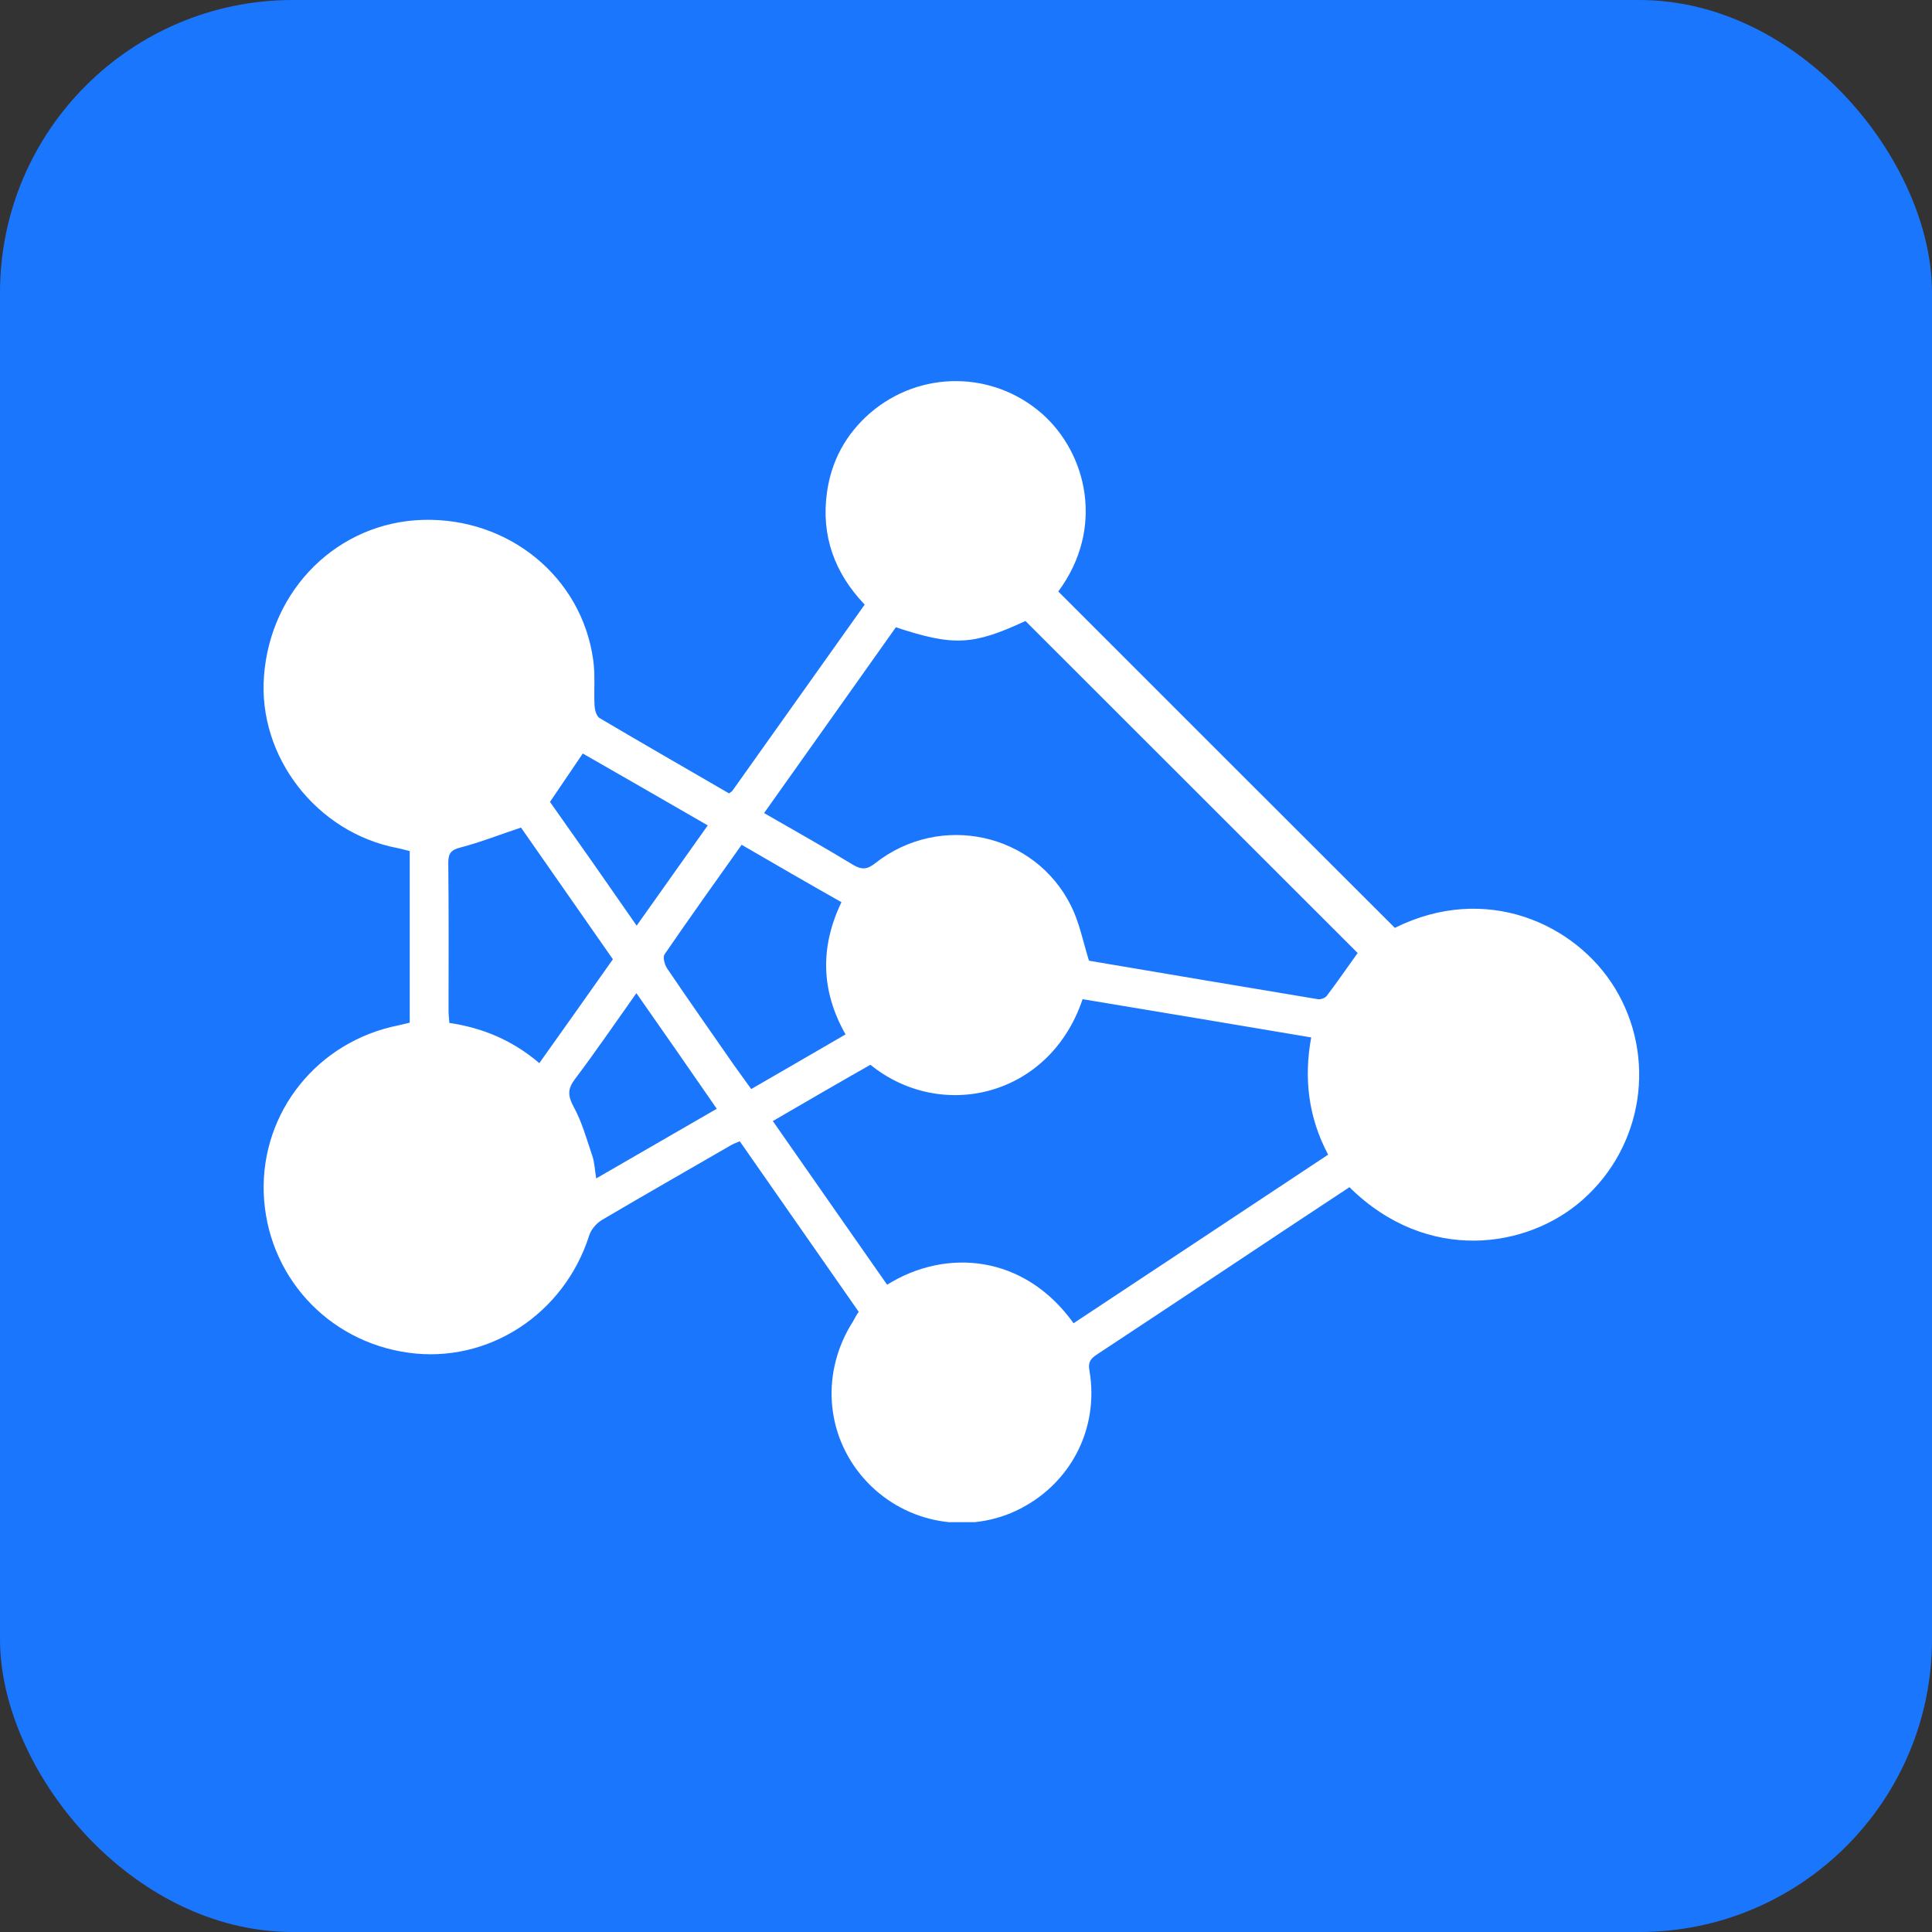
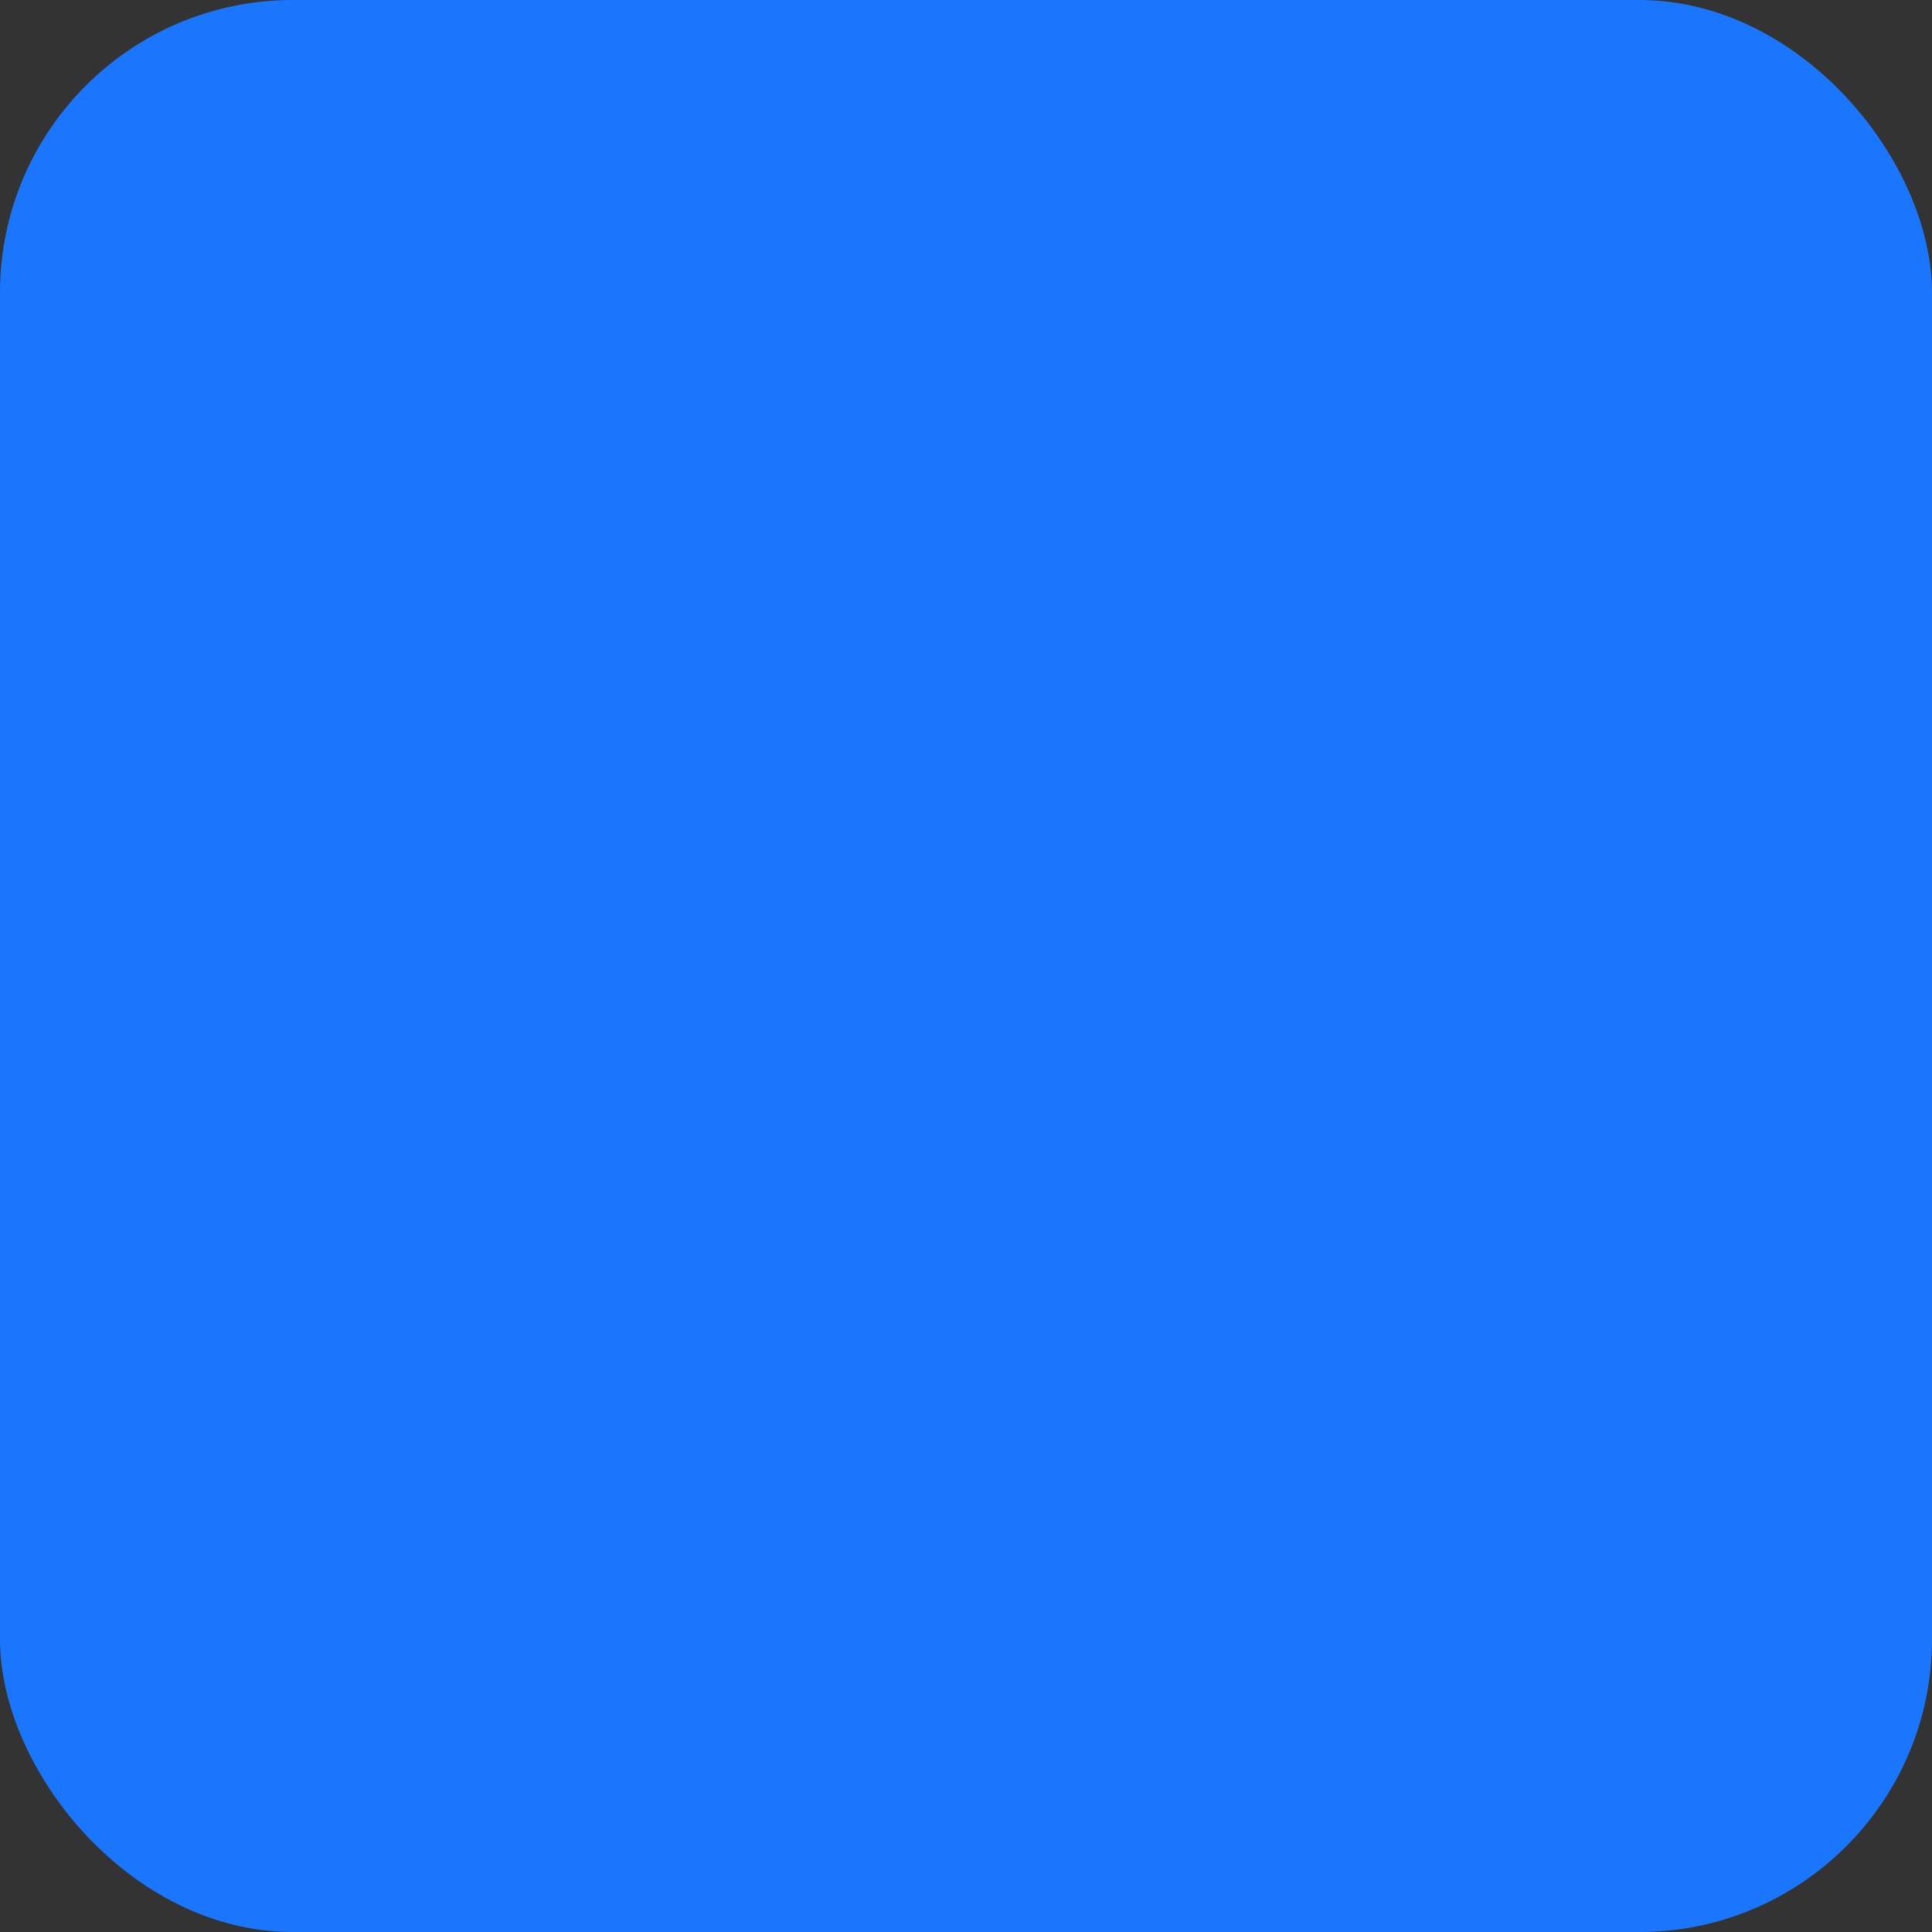
<svg xmlns="http://www.w3.org/2000/svg" width="66" height="66" viewBox="0 0 66 66" fill="none">
  <rect x="0" y="0" width="66" height="66" fill="#333333" stroke="none" />
  <rect width="66" height="66" rx="10" fill="#1B76FE" />
  <g clip-path="url(#clip0_17604_2944)">
-     <path d="M29.334 44.812C27.979 42.87 26.634 40.938 25.271 38.987C25.149 39.043 25.056 39.071 24.962 39.127C23.496 39.977 22.02 40.817 20.563 41.676C20.376 41.788 20.189 42.002 20.124 42.217C19.265 44.896 16.678 46.586 13.96 46.212C11.167 45.83 9.103 43.543 9.009 40.742C8.925 37.979 10.849 35.58 13.605 35.029C13.726 35.001 13.848 34.973 13.997 34.936C13.997 32.995 13.997 31.062 13.997 29.074C13.866 29.046 13.726 28.999 13.577 28.971C10.821 28.448 8.804 25.854 9.019 23.09C9.243 20.113 11.559 17.844 14.445 17.76C17.378 17.676 19.872 19.711 20.264 22.54C20.339 23.053 20.283 23.595 20.311 24.117C20.32 24.257 20.376 24.463 20.479 24.528C21.945 25.396 23.431 26.246 24.906 27.104C24.962 27.058 25.009 27.039 25.028 27.002C26.522 24.901 28.017 22.792 29.539 20.654C28.512 19.581 28.045 18.302 28.25 16.827C28.4 15.735 28.904 14.82 29.735 14.101C31.435 12.645 33.92 12.664 35.592 14.129C37.123 15.473 37.758 18.041 36.152 20.206C39.981 24.033 43.802 27.86 47.65 31.697C50.769 30.147 53.824 31.566 55.159 33.741C56.607 36.103 56.14 39.165 54.057 40.994C52.189 42.647 48.761 43.188 46.099 40.556C44.642 41.517 43.176 42.488 41.719 43.459C40.308 44.392 38.898 45.335 37.478 46.268C37.263 46.408 37.161 46.53 37.217 46.819C37.562 48.845 36.535 50.758 34.695 51.617C32.92 52.438 30.8 51.981 29.502 50.497C28.185 48.994 28.045 46.847 29.147 45.13C29.203 45.017 29.259 44.924 29.334 44.812ZM26.401 38.297C27.718 40.191 29.016 42.04 30.305 43.888C32.304 42.637 34.984 42.843 36.675 45.204C39.571 43.291 42.466 41.368 45.371 39.445C44.689 38.157 44.539 36.831 44.792 35.44C42.148 34.992 39.561 34.563 36.983 34.133C35.862 37.475 32.154 38.334 29.735 36.374C28.633 36.999 27.54 37.634 26.401 38.297ZM37.198 32.808C37.161 32.789 37.198 32.817 37.245 32.827C39.832 33.265 42.429 33.704 45.016 34.133C45.109 34.152 45.268 34.096 45.324 34.021C45.698 33.527 46.043 33.023 46.38 32.556C42.606 28.785 38.823 25.004 35.031 21.214C33.238 22.045 32.584 22.082 30.604 21.429C29.119 23.529 27.615 25.639 26.102 27.776C27.157 28.383 28.157 28.943 29.137 29.541C29.436 29.718 29.623 29.709 29.903 29.485C32.117 27.748 35.349 28.448 36.591 30.95C36.871 31.51 36.993 32.145 37.198 32.808ZM25.336 28.859C24.439 30.119 23.561 31.352 22.702 32.602C22.637 32.696 22.702 32.948 22.786 33.078C23.533 34.18 24.299 35.272 25.065 36.374C25.261 36.644 25.457 36.915 25.663 37.204C26.756 36.57 27.811 35.963 28.885 35.337C28.035 33.835 28.017 32.341 28.745 30.82C27.587 30.166 26.476 29.522 25.336 28.859ZM18.424 36.318C19.284 35.114 20.105 33.947 20.937 32.77C19.872 31.24 18.817 29.727 17.798 28.271C17.07 28.514 16.407 28.775 15.725 28.953C15.398 29.037 15.314 29.158 15.314 29.485C15.333 31.165 15.323 32.845 15.323 34.525C15.323 34.656 15.342 34.796 15.351 34.945C16.491 35.114 17.5 35.533 18.424 36.318ZM21.74 33.928C21.012 34.955 20.348 35.926 19.638 36.868C19.386 37.204 19.396 37.428 19.592 37.802C19.881 38.325 20.04 38.913 20.236 39.491C20.311 39.715 20.32 39.968 20.367 40.257C21.768 39.445 23.113 38.67 24.486 37.877C23.571 36.551 22.683 35.272 21.74 33.928ZM21.749 31.622C22.581 30.456 23.365 29.335 24.178 28.197C22.702 27.347 21.301 26.535 19.909 25.741C19.517 26.32 19.162 26.843 18.788 27.394C19.76 28.766 20.741 30.166 21.749 31.622Z" fill="white" />
-   </g>
+     </g>
  <defs>
    <clipPath id="clip0_17604_2944">
-       <rect width="47" height="39" fill="white" transform="translate(9 13)" />
-     </clipPath>
+       </clipPath>
  </defs>
</svg>